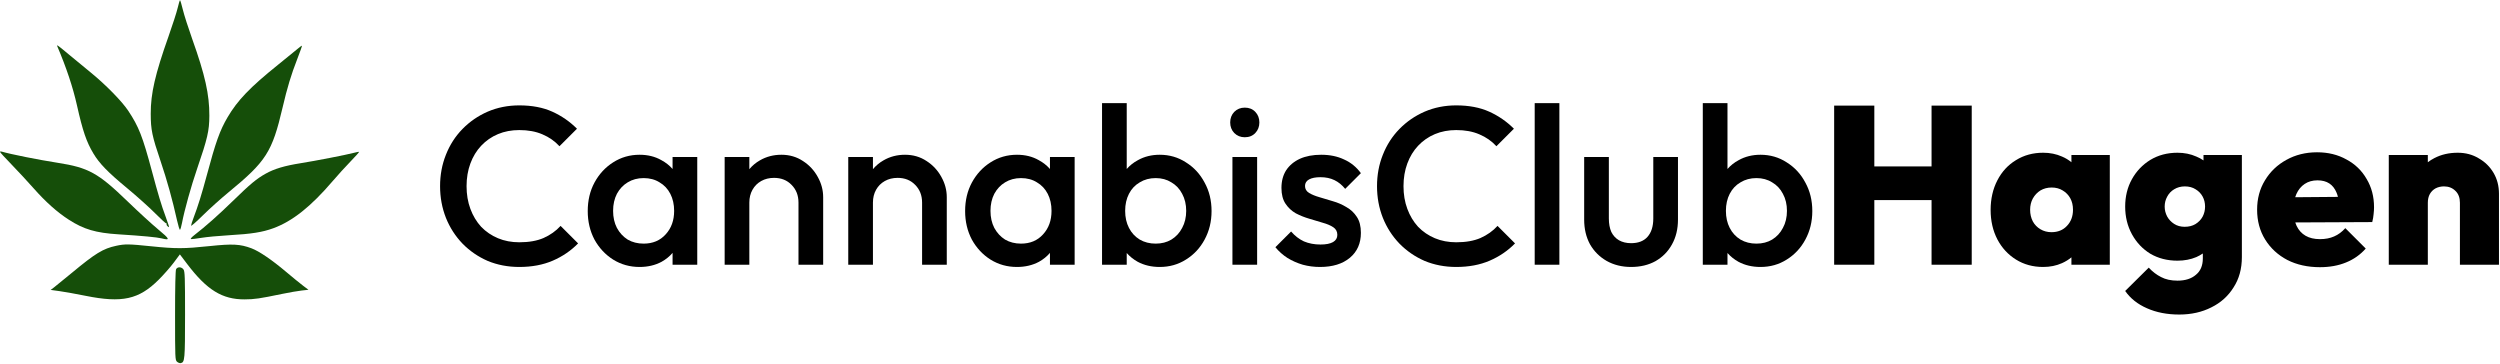
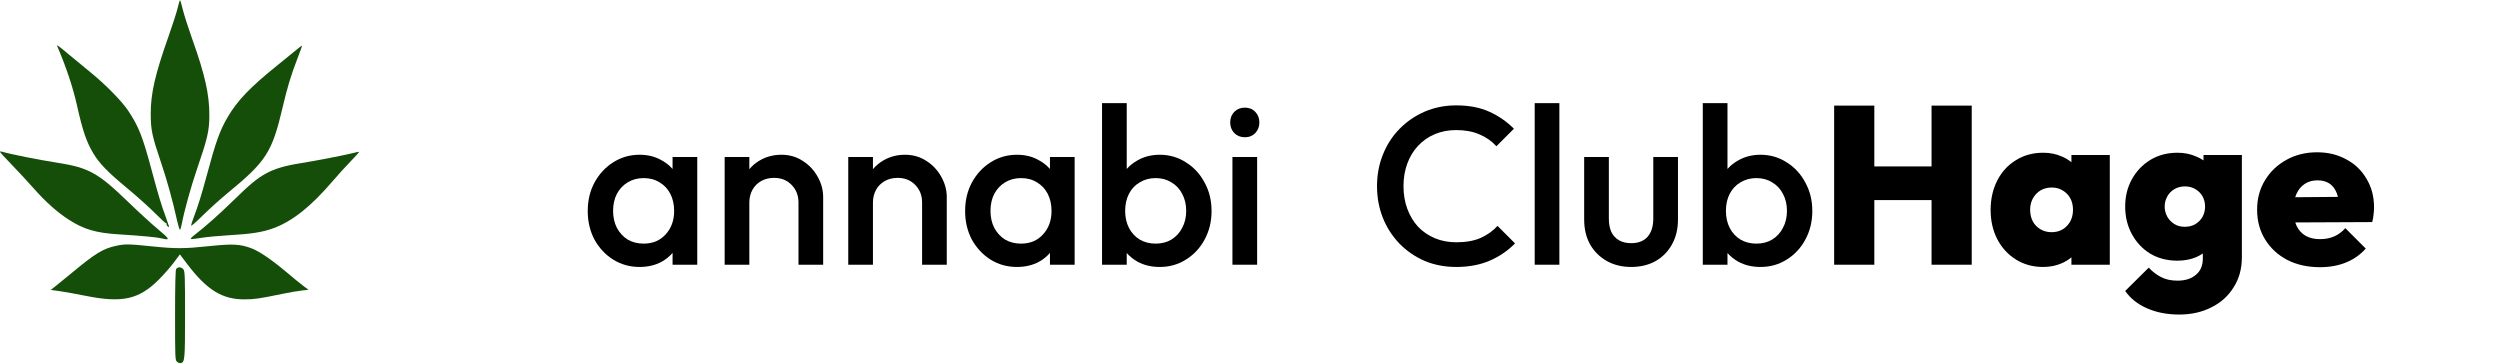
<svg xmlns="http://www.w3.org/2000/svg" width="2228" height="324" viewBox="0 0 2228 324" fill="none">
  <path d="M150.157 32.523C153.797 22.235 157.489 10.751 158.36 7.005C159.232 3.259 160.165 0.198 160.433 0.203C160.701 0.209 161.837 4.009 162.958 8.649C164.079 13.287 167.828 25.016 171.289 34.71C182.776 66.88 186.656 84.259 186.569 103.145C186.508 116.605 184.958 123.319 175.667 150.387C170.318 165.968 164.355 187.374 162.189 198.764C161.604 201.84 160.812 204.551 160.429 204.788C160.045 205.025 158.865 201.304 157.805 196.52C153.768 178.3 148.802 160.414 143.167 143.796C135.521 121.246 134.36 115.666 134.335 101.362C134.303 83.271 138.198 66.326 150.157 32.523Z" fill="#154E09" />
  <path d="M68.604 93.941C64.955 77.672 59.181 60.345 51.029 41.195C50.285 39.45 51.535 40.349 62.175 49.218C66.586 52.895 75.106 59.914 81.106 64.817C94.338 75.627 108.657 90.255 114.267 98.694C123.672 112.84 127.067 121.499 135.409 152.615C141.035 173.601 143.833 182.899 147.462 192.667C148.657 195.886 149.926 199.519 150.28 200.741C150.855 202.723 150.767 202.832 149.468 201.754C148.668 201.089 148.239 200.181 148.514 199.734C148.791 199.287 148.677 199.032 148.261 199.167C147.845 199.301 143.302 195.168 138.165 189.981C133.028 184.794 121.796 174.732 113.206 167.623C95.991 153.376 88.613 145.782 83.215 136.757C77.022 126.406 73.706 116.687 68.604 93.941Z" fill="#154E09" />
  <path d="M247.844 57.672C255.934 51.165 263.958 44.634 265.674 43.159C267.39 41.685 268.933 40.612 269.105 40.775C269.275 40.939 267.379 46.293 264.892 52.674C259.434 66.677 255.989 78.072 251.813 95.942C242.588 135.416 237.24 143.8 203.712 171.332C196.847 176.968 186.517 186.249 180.756 191.955C174.995 197.662 170.281 201.783 170.281 201.115C170.281 200.445 171.318 197.181 172.586 193.861C176.367 183.951 179.883 172.665 184.182 156.626C192.282 126.416 195.919 116.243 202.814 104.509C211.733 89.332 222.826 77.794 247.844 57.672Z" fill="#154E09" />
  <path d="M10.03 146.33C4.514 140.667 0 135.727 0 135.351C0 134.975 0.702 134.874 1.56 135.126C9.51 137.464 34.256 142.411 51.263 145.061C78.951 149.377 87.442 154.07 113.951 179.712C123.289 188.744 135.453 199.878 140.981 204.454C151.463 213.127 151.962 214.438 144.022 212.44C139.928 211.409 126.889 210.186 105.54 208.832C85.362 207.552 74.675 204.402 61.321 195.796C50.965 189.124 40.736 180.004 30.021 167.89C24.542 161.695 15.546 151.993 10.03 146.33Z" fill="#154E09" />
  <path d="M267.817 145.466C281.277 143.327 308.614 138.005 315.154 136.251C317.605 135.593 319.781 135.199 319.991 135.375C320.2 135.551 316.767 139.402 312.365 143.932C307.962 148.462 300.854 156.275 296.57 161.292C277.108 184.083 260.6 197.193 243.519 203.427C233.815 206.967 224.16 208.492 204.159 209.641C195.088 210.161 183.945 211.212 179.399 211.975C174.852 212.738 170.68 213.212 170.129 213.029C169.578 212.844 170.891 211.324 173.047 209.649C183.459 201.563 194.266 191.991 207.279 179.328C223.347 163.694 228.545 159.37 236.864 154.718C244.518 150.439 253.6 147.725 267.817 145.466Z" fill="#154E09" />
  <path d="M64.17 243.054C85.193 225.632 91.801 221.603 103.534 219.058C111.312 217.37 114.696 217.415 134.62 219.467C156.718 221.743 163.866 221.724 186.707 219.325C207.367 217.156 213.999 217.504 224.101 221.283C230.934 223.838 242.324 231.583 254.976 242.276C260.615 247.041 267.405 252.583 270.066 254.591L274.903 258.241L268.752 258.927C265.37 259.304 257.576 260.657 251.434 261.933C231.097 266.157 226.971 266.758 217.977 266.803C198.105 266.903 184.402 258.47 166.853 235.342L160.306 226.712L154.876 234.008C151.891 238.021 145.81 244.924 141.365 249.347C123.718 266.906 108.804 270.182 76.317 263.638C67.93 261.948 57.487 260.072 53.109 259.468L45.148 258.372L48.186 256.078C49.856 254.817 57.049 248.956 64.17 243.054Z" fill="#154E09" />
  <path d="M156.017 281.219C156.017 255.636 156.343 241.023 156.939 239.909C158.191 237.57 161.825 237.712 163.544 240.167C164.748 241.885 164.93 247.217 164.918 280.501C164.905 320.584 164.697 322.901 161.054 323.603C160.172 323.772 158.678 323.213 157.734 322.359C156.088 320.869 156.017 319.163 156.017 281.219Z" fill="#154E09" />
-   <path d="M462.799 237.918C452.666 237.918 443.266 236.118 434.599 232.518C426.066 228.785 418.599 223.651 412.199 217.118C405.799 210.451 400.866 202.785 397.399 194.118C393.933 185.318 392.199 175.918 392.199 165.918C392.199 155.918 393.933 146.585 397.399 137.918C400.866 129.118 405.799 121.451 412.199 114.918C418.599 108.385 426.066 103.251 434.599 99.518C443.266 95.785 452.666 93.918 462.799 93.918C474.133 93.918 483.933 95.785 492.199 99.518C500.466 103.251 507.799 108.318 514.199 114.718L498.599 130.318C494.466 125.785 489.399 122.251 483.399 119.718C477.533 117.185 470.666 115.918 462.799 115.918C455.866 115.918 449.533 117.118 443.799 119.518C438.066 121.918 433.066 125.385 428.799 129.918C424.666 134.318 421.466 139.585 419.199 145.718C416.933 151.851 415.799 158.585 415.799 165.918C415.799 173.251 416.933 179.985 419.199 186.118C421.466 192.251 424.666 197.585 428.799 202.118C433.066 206.518 438.066 209.918 443.799 212.318C449.533 214.718 455.866 215.918 462.799 215.918C471.333 215.918 478.533 214.651 484.399 212.118C490.399 209.451 495.466 205.851 499.599 201.318L515.199 216.918C508.799 223.451 501.266 228.585 492.599 232.318C483.933 236.051 473.999 237.918 462.799 237.918Z" fill="black" />
  <path fill-rule="evenodd" clip-rule="evenodd" d="M569.993 237.918C561.326 237.918 553.46 235.718 546.393 231.318C539.46 226.918 533.926 220.985 529.793 213.518C525.793 205.918 523.793 197.451 523.793 188.118C523.793 178.651 525.793 170.185 529.793 162.718C533.926 155.118 539.46 149.118 546.393 144.718C553.46 140.185 561.326 137.918 569.993 137.918C577.326 137.918 583.793 139.518 589.393 142.718C593.277 144.795 596.61 147.424 599.393 150.603V139.918H621.393V235.918H599.393V225.381C596.692 228.533 593.426 231.179 589.593 233.318C583.86 236.385 577.326 237.918 569.993 237.918ZM573.593 217.118C581.726 217.118 588.26 214.385 593.193 208.918C598.26 203.451 600.793 196.451 600.793 187.918C600.793 182.185 599.66 177.118 597.393 172.718C595.126 168.318 591.926 164.918 587.793 162.518C583.793 159.985 579.06 158.718 573.593 158.718C568.26 158.718 563.526 159.985 559.393 162.518C555.393 164.918 552.193 168.318 549.793 172.718C547.526 177.118 546.393 182.185 546.393 187.918C546.393 193.651 547.526 198.718 549.793 203.118C552.193 207.518 555.393 210.985 559.393 213.518C563.526 215.918 568.26 217.118 573.593 217.118Z" fill="black" />
  <path d="M711.609 235.918V180.518C711.609 174.118 709.542 168.851 705.409 164.718C701.409 160.585 696.209 158.518 689.809 158.518C685.542 158.518 681.742 159.451 678.409 161.318C675.075 163.185 672.475 165.785 670.609 169.118C668.742 172.451 667.809 176.251 667.809 180.518V235.918H645.809V139.918H667.809V150.765C670.435 147.614 673.568 144.998 677.209 142.918C682.942 139.585 689.342 137.918 696.409 137.918C703.609 137.918 710.009 139.785 715.609 143.518C721.209 147.118 725.609 151.851 728.809 157.718C732.009 163.451 733.609 169.451 733.609 175.718V235.918H711.609Z" fill="black" />
  <path d="M821.765 235.918V180.518C821.765 174.118 819.698 168.851 815.565 164.718C811.565 160.585 806.365 158.518 799.965 158.518C795.698 158.518 791.898 159.451 788.565 161.318C785.232 163.185 782.632 165.785 780.765 169.118C778.898 172.451 777.965 176.251 777.965 180.518V235.918H755.965V139.918H777.965V150.765C780.591 147.614 783.724 144.998 787.365 142.918C793.098 139.585 799.498 137.918 806.565 137.918C813.765 137.918 820.165 139.785 825.765 143.518C831.365 147.118 835.765 151.851 838.965 157.718C842.165 163.451 843.765 169.451 843.765 175.718V235.918H821.765Z" fill="black" />
  <path fill-rule="evenodd" clip-rule="evenodd" d="M906.321 237.918C897.654 237.918 889.788 235.718 882.721 231.318C875.788 226.918 870.254 220.985 866.121 213.518C862.121 205.918 860.121 197.451 860.121 188.118C860.121 178.651 862.121 170.185 866.121 162.718C870.254 155.118 875.788 149.118 882.721 144.718C889.788 140.185 897.654 137.918 906.321 137.918C913.654 137.918 920.121 139.518 925.721 142.718C929.605 144.795 932.938 147.424 935.721 150.603V139.918H957.721V235.918H935.721V225.381C933.02 228.533 929.754 231.179 925.921 233.318C920.188 236.385 913.654 237.918 906.321 237.918ZM909.921 217.118C918.054 217.118 924.588 214.385 929.521 208.918C934.588 203.451 937.121 196.451 937.121 187.918C937.121 182.185 935.988 177.118 933.721 172.718C931.454 168.318 928.254 164.918 924.121 162.518C920.121 159.985 915.388 158.718 909.921 158.718C904.588 158.718 899.854 159.985 895.721 162.518C891.721 164.918 888.521 168.318 886.121 172.718C883.854 177.118 882.721 182.185 882.721 187.918C882.721 193.651 883.854 198.718 886.121 203.118C888.521 207.518 891.721 210.985 895.721 213.518C899.854 215.918 904.588 217.118 909.921 217.118Z" fill="black" />
  <path fill-rule="evenodd" clip-rule="evenodd" d="M1033.54 237.918C1026.2 237.918 1019.67 236.385 1013.94 233.318C1010.15 231.202 1006.88 228.59 1004.14 225.483V235.918H982.137V91.918H1004.14V150.603C1006.92 147.424 1010.25 144.795 1014.14 142.718C1019.87 139.518 1026.34 137.918 1033.54 137.918C1042.2 137.918 1050 140.185 1056.94 144.718C1064 149.118 1069.54 155.118 1073.54 162.718C1077.67 170.185 1079.74 178.651 1079.74 188.118C1079.74 197.451 1077.67 205.918 1073.54 213.518C1069.54 220.985 1064 226.918 1056.94 231.318C1050 235.718 1042.2 237.918 1033.54 237.918ZM1029.94 217.118C1035.27 217.118 1039.94 215.918 1043.94 213.518C1048.07 210.985 1051.27 207.518 1053.54 203.118C1055.94 198.718 1057.14 193.651 1057.14 187.918C1057.14 182.185 1055.94 177.118 1053.54 172.718C1051.27 168.318 1048.07 164.918 1043.94 162.518C1039.94 159.985 1035.27 158.718 1029.94 158.718C1024.6 158.718 1019.87 159.985 1015.74 162.518C1011.6 164.918 1008.4 168.318 1006.14 172.718C1003.87 177.118 1002.74 182.185 1002.74 187.918C1002.74 193.651 1003.87 198.718 1006.14 203.118C1008.4 207.518 1011.6 210.985 1015.74 213.518C1019.87 215.918 1024.6 217.118 1029.94 217.118Z" fill="black" />
  <path d="M1109.35 122.318C1105.62 122.318 1102.49 121.051 1099.95 118.518C1097.55 115.985 1096.35 112.851 1096.35 109.118C1096.35 105.385 1097.55 102.251 1099.95 99.718C1102.49 97.185 1105.62 95.918 1109.35 95.918C1113.22 95.918 1116.35 97.185 1118.75 99.718C1121.15 102.251 1122.35 105.385 1122.35 109.118C1122.35 112.851 1121.15 115.985 1118.75 118.518C1116.35 121.051 1113.22 122.318 1109.35 122.318Z" fill="black" />
-   <path d="M1176.43 237.918C1171.09 237.918 1165.96 237.251 1161.03 235.918C1156.09 234.451 1151.56 232.451 1147.43 229.918C1143.29 227.251 1139.69 224.051 1136.63 220.318L1150.63 206.318C1153.96 210.185 1157.76 213.118 1162.03 215.118C1166.43 216.985 1171.36 217.918 1176.83 217.918C1181.76 217.918 1185.49 217.185 1188.03 215.718C1190.56 214.251 1191.83 212.118 1191.83 209.318C1191.83 206.385 1190.63 204.118 1188.23 202.518C1185.83 200.918 1182.69 199.585 1178.83 198.518C1175.09 197.318 1171.09 196.118 1166.83 194.918C1162.69 193.718 1158.69 192.118 1154.83 190.118C1151.09 187.985 1148.03 185.118 1145.63 181.518C1143.23 177.918 1142.03 173.251 1142.03 167.518C1142.03 161.385 1143.43 156.118 1146.23 151.718C1149.16 147.318 1153.23 143.918 1158.43 141.518C1163.76 139.118 1170.09 137.918 1177.43 137.918C1185.16 137.918 1191.96 139.318 1197.83 142.118C1203.83 144.785 1208.83 148.851 1212.83 154.318L1198.83 168.318C1196.03 164.851 1192.83 162.251 1189.23 160.518C1185.63 158.785 1181.49 157.918 1176.83 157.918C1172.43 157.918 1169.03 158.585 1166.63 159.918C1164.23 161.251 1163.03 163.185 1163.03 165.718C1163.03 168.385 1164.23 170.451 1166.63 171.918C1169.03 173.385 1172.09 174.651 1175.83 175.718C1179.69 176.785 1183.69 177.985 1187.83 179.318C1192.09 180.518 1196.09 182.251 1199.83 184.518C1203.69 186.651 1206.83 189.585 1209.23 193.318C1211.63 196.918 1212.83 201.651 1212.83 207.518C1212.83 216.851 1209.56 224.251 1203.03 229.718C1196.49 235.185 1187.63 237.918 1176.43 237.918Z" fill="black" />
  <path d="M1297.8 237.918C1287.67 237.918 1278.27 236.118 1269.6 232.518C1261.07 228.785 1253.6 223.651 1247.2 217.118C1240.8 210.451 1235.87 202.785 1232.4 194.118C1228.93 185.318 1227.2 175.918 1227.2 165.918C1227.2 155.918 1228.93 146.585 1232.4 137.918C1235.87 129.118 1240.8 121.451 1247.2 114.918C1253.6 108.385 1261.07 103.251 1269.6 99.518C1278.27 95.785 1287.67 93.918 1297.8 93.918C1309.13 93.918 1318.93 95.785 1327.2 99.518C1335.47 103.251 1342.8 108.318 1349.2 114.718L1333.6 130.318C1329.47 125.785 1324.4 122.251 1318.4 119.718C1312.53 117.185 1305.67 115.918 1297.8 115.918C1290.87 115.918 1284.53 117.118 1278.8 119.518C1273.07 121.918 1268.07 125.385 1263.8 129.918C1259.67 134.318 1256.47 139.585 1254.2 145.718C1251.93 151.851 1250.8 158.585 1250.8 165.918C1250.8 173.251 1251.93 179.985 1254.2 186.118C1256.47 192.251 1259.67 197.585 1263.8 202.118C1268.07 206.518 1273.07 209.918 1278.8 212.318C1284.53 214.718 1290.87 215.918 1297.8 215.918C1306.33 215.918 1313.53 214.651 1319.4 212.118C1325.4 209.451 1330.47 205.851 1334.6 201.318L1350.2 216.918C1343.8 223.451 1336.27 228.585 1327.6 232.318C1318.93 236.051 1309 237.918 1297.8 237.918Z" fill="black" />
  <path d="M1367.72 235.918V91.918H1389.72V235.918H1367.72Z" fill="black" />
  <path d="M1098.35 235.918V139.918H1120.35V235.918H1098.35Z" fill="black" />
  <path d="M1453.61 237.918C1445.47 237.918 1438.21 236.118 1431.81 232.518C1425.54 228.918 1420.61 223.985 1417.01 217.718C1413.54 211.318 1411.81 203.985 1411.81 195.718V139.918H1433.81V194.718C1433.81 199.385 1434.54 203.385 1436.01 206.718C1437.61 209.918 1439.87 212.385 1442.81 214.118C1445.87 215.851 1449.47 216.718 1453.61 216.718C1460.01 216.718 1464.87 214.851 1468.21 211.118C1471.67 207.251 1473.41 201.785 1473.41 194.718V139.918H1495.41V195.718C1495.41 204.118 1493.61 211.518 1490.01 217.918C1486.54 224.185 1481.67 229.118 1475.41 232.718C1469.14 236.185 1461.87 237.918 1453.61 237.918Z" fill="black" />
  <path fill-rule="evenodd" clip-rule="evenodd" d="M1568.93 237.918C1561.59 237.918 1555.06 236.385 1549.33 233.318C1545.54 231.202 1542.27 228.59 1539.53 225.483V235.918H1517.53V91.918H1539.53V150.603C1542.31 147.424 1545.64 144.796 1549.53 142.718C1555.26 139.518 1561.73 137.918 1568.93 137.918C1577.59 137.918 1585.39 140.185 1592.33 144.718C1599.39 149.118 1604.93 155.118 1608.93 162.718C1613.06 170.185 1615.13 178.651 1615.13 188.118C1615.13 197.451 1613.06 205.918 1608.93 213.518C1604.93 220.985 1599.39 226.918 1592.33 231.318C1585.39 235.718 1577.59 237.918 1568.93 237.918ZM1565.33 217.118C1570.66 217.118 1575.33 215.918 1579.33 213.518C1583.46 210.985 1586.66 207.518 1588.93 203.118C1591.33 198.718 1592.53 193.651 1592.53 187.918C1592.53 182.185 1591.33 177.118 1588.93 172.718C1586.66 168.318 1583.46 164.918 1579.33 162.518C1575.33 159.985 1570.66 158.718 1565.33 158.718C1559.99 158.718 1555.26 159.985 1551.13 162.518C1546.99 164.918 1543.79 168.318 1541.53 172.718C1539.26 177.118 1538.13 182.185 1538.13 187.918C1538.13 193.651 1539.26 198.718 1541.53 203.118C1543.79 207.518 1546.99 210.985 1551.13 213.518C1555.26 215.918 1559.99 217.118 1565.33 217.118Z" fill="black" />
  <path d="M1634.6 94.118V235.918H1670.4V178.318H1721.4V235.918H1757.2V94.118H1721.4V148.318H1670.4V94.118H1634.6Z" fill="black" />
  <path fill-rule="evenodd" clip-rule="evenodd" d="M1796.65 231.318C1803.72 235.718 1811.78 237.918 1820.85 237.918C1826.98 237.918 1832.58 236.785 1837.65 234.518C1840.81 233.103 1843.61 231.375 1846.05 229.336V235.918H1880.25V138.118H1846.05V144.606C1843.61 142.546 1840.81 140.85 1837.65 139.518C1832.58 137.251 1826.98 136.118 1820.85 136.118C1811.78 136.118 1803.72 138.318 1796.65 142.718C1789.58 146.985 1784.05 152.985 1780.05 160.718C1776.05 168.451 1774.05 177.251 1774.05 187.118C1774.05 196.851 1776.05 205.585 1780.05 213.318C1784.05 220.918 1789.58 226.918 1796.65 231.318ZM1842.05 201.318C1838.58 205.051 1833.98 206.918 1828.25 206.918C1824.65 206.918 1821.38 206.051 1818.45 204.318C1815.52 202.585 1813.25 200.251 1811.65 197.318C1810.05 194.251 1809.25 190.785 1809.25 186.918C1809.25 183.185 1810.05 179.851 1811.65 176.918C1813.38 173.851 1815.65 171.451 1818.45 169.718C1821.38 167.985 1824.72 167.118 1828.45 167.118C1832.18 167.118 1835.45 167.985 1838.25 169.718C1841.18 171.451 1843.45 173.785 1845.05 176.718C1846.65 179.651 1847.45 183.051 1847.45 186.918C1847.45 192.785 1845.65 197.585 1842.05 201.318Z" fill="black" />
  <path fill-rule="evenodd" clip-rule="evenodd" d="M1913.36 274.718C1921.76 278.451 1931.36 280.318 1942.16 280.318C1952.83 280.318 1962.36 278.185 1970.76 273.918C1979.16 269.785 1985.76 263.851 1990.56 256.118C1995.49 248.518 1997.96 239.518 1997.96 229.118V138.118H1963.76V142.956C1961.83 141.622 1959.69 140.476 1957.36 139.518C1952.29 137.251 1946.69 136.118 1940.56 136.118C1931.49 136.118 1923.43 138.251 1916.36 142.518C1909.43 146.785 1903.96 152.518 1899.96 159.718C1895.96 166.918 1893.96 175.051 1893.96 184.118C1893.96 193.185 1895.96 201.385 1899.96 208.718C1903.96 216.051 1909.43 221.851 1916.36 226.118C1923.43 230.251 1931.49 232.318 1940.56 232.318C1946.69 232.318 1952.29 231.251 1957.36 229.118C1959.45 228.182 1961.38 227.109 1963.16 225.9V230.318C1963.16 236.718 1961.09 241.585 1956.96 244.918C1952.96 248.385 1947.49 250.118 1940.56 250.118C1934.83 250.118 1929.96 249.051 1925.96 246.918C1921.96 244.918 1918.29 242.118 1914.96 238.518L1893.96 259.318C1898.63 265.985 1905.09 271.118 1913.36 274.718ZM1956.56 199.718C1953.89 201.318 1950.69 202.118 1946.96 202.118C1943.36 202.118 1940.23 201.251 1937.56 199.518C1934.89 197.785 1932.83 195.585 1931.36 192.918C1929.89 190.118 1929.16 187.185 1929.16 184.118C1929.16 180.918 1929.89 177.985 1931.36 175.318C1932.83 172.518 1934.89 170.318 1937.56 168.718C1940.36 166.985 1943.56 166.118 1947.16 166.118C1950.89 166.118 1954.09 166.985 1956.76 168.718C1959.43 170.318 1961.49 172.451 1962.96 175.118C1964.43 177.785 1965.16 180.785 1965.16 184.118C1965.16 187.318 1964.43 190.318 1962.96 193.118C1961.49 195.785 1959.36 197.985 1956.56 199.718Z" fill="black" />
  <path fill-rule="evenodd" clip-rule="evenodd" d="M2038.54 231.718C2046.94 235.985 2056.6 238.118 2067.54 238.118C2076.2 238.118 2083.94 236.718 2090.74 233.918C2097.67 231.118 2103.54 226.985 2108.34 221.518L2090.14 203.318C2087.2 206.651 2083.87 209.118 2080.14 210.718C2076.54 212.318 2072.34 213.118 2067.54 213.118C2062.47 213.118 2058.2 212.118 2054.74 210.118C2051.27 208.118 2048.6 205.185 2046.74 201.318C2046.28 200.339 2045.88 199.311 2045.53 198.236L2114.14 197.918C2114.8 195.251 2115.2 192.918 2115.34 190.918C2115.6 188.785 2115.74 186.718 2115.74 184.718C2115.74 175.251 2113.54 166.851 2109.14 159.518C2104.87 152.051 2098.87 146.251 2091.14 142.118C2083.54 137.851 2074.8 135.718 2064.94 135.718C2054.8 135.718 2045.67 137.985 2037.54 142.518C2029.54 146.918 2023.2 152.985 2018.54 160.718C2013.87 168.318 2011.54 177.051 2011.54 186.918C2011.54 196.918 2013.94 205.785 2018.74 213.518C2023.54 221.251 2030.14 227.318 2038.54 231.718ZM2045.46 175.773L2083.57 175.457C2083.23 174.103 2082.82 172.856 2082.34 171.718C2080.87 168.118 2078.74 165.385 2075.94 163.518C2073.14 161.651 2069.6 160.718 2065.34 160.718C2060.94 160.718 2057.14 161.785 2053.94 163.918C2050.74 166.051 2048.27 169.051 2046.54 172.918C2046.13 173.825 2045.77 174.777 2045.46 175.773Z" fill="black" />
-   <path d="M2192.28 180.718V235.918H2227.08V172.718C2227.08 165.785 2225.48 159.585 2222.28 154.118C2219.08 148.651 2214.68 144.318 2209.08 141.118C2203.61 137.785 2197.35 136.118 2190.28 136.118C2182.55 136.118 2175.61 137.718 2169.48 140.918C2167.39 141.984 2165.46 143.212 2163.68 144.601V138.118H2128.88V235.918H2163.68V180.718C2163.68 177.651 2164.28 175.051 2165.48 172.918C2166.68 170.785 2168.35 169.118 2170.48 167.918C2172.75 166.718 2175.28 166.118 2178.08 166.118C2182.21 166.118 2185.61 167.451 2188.28 170.118C2190.95 172.651 2192.28 176.185 2192.28 180.718Z" fill="black" />
</svg>